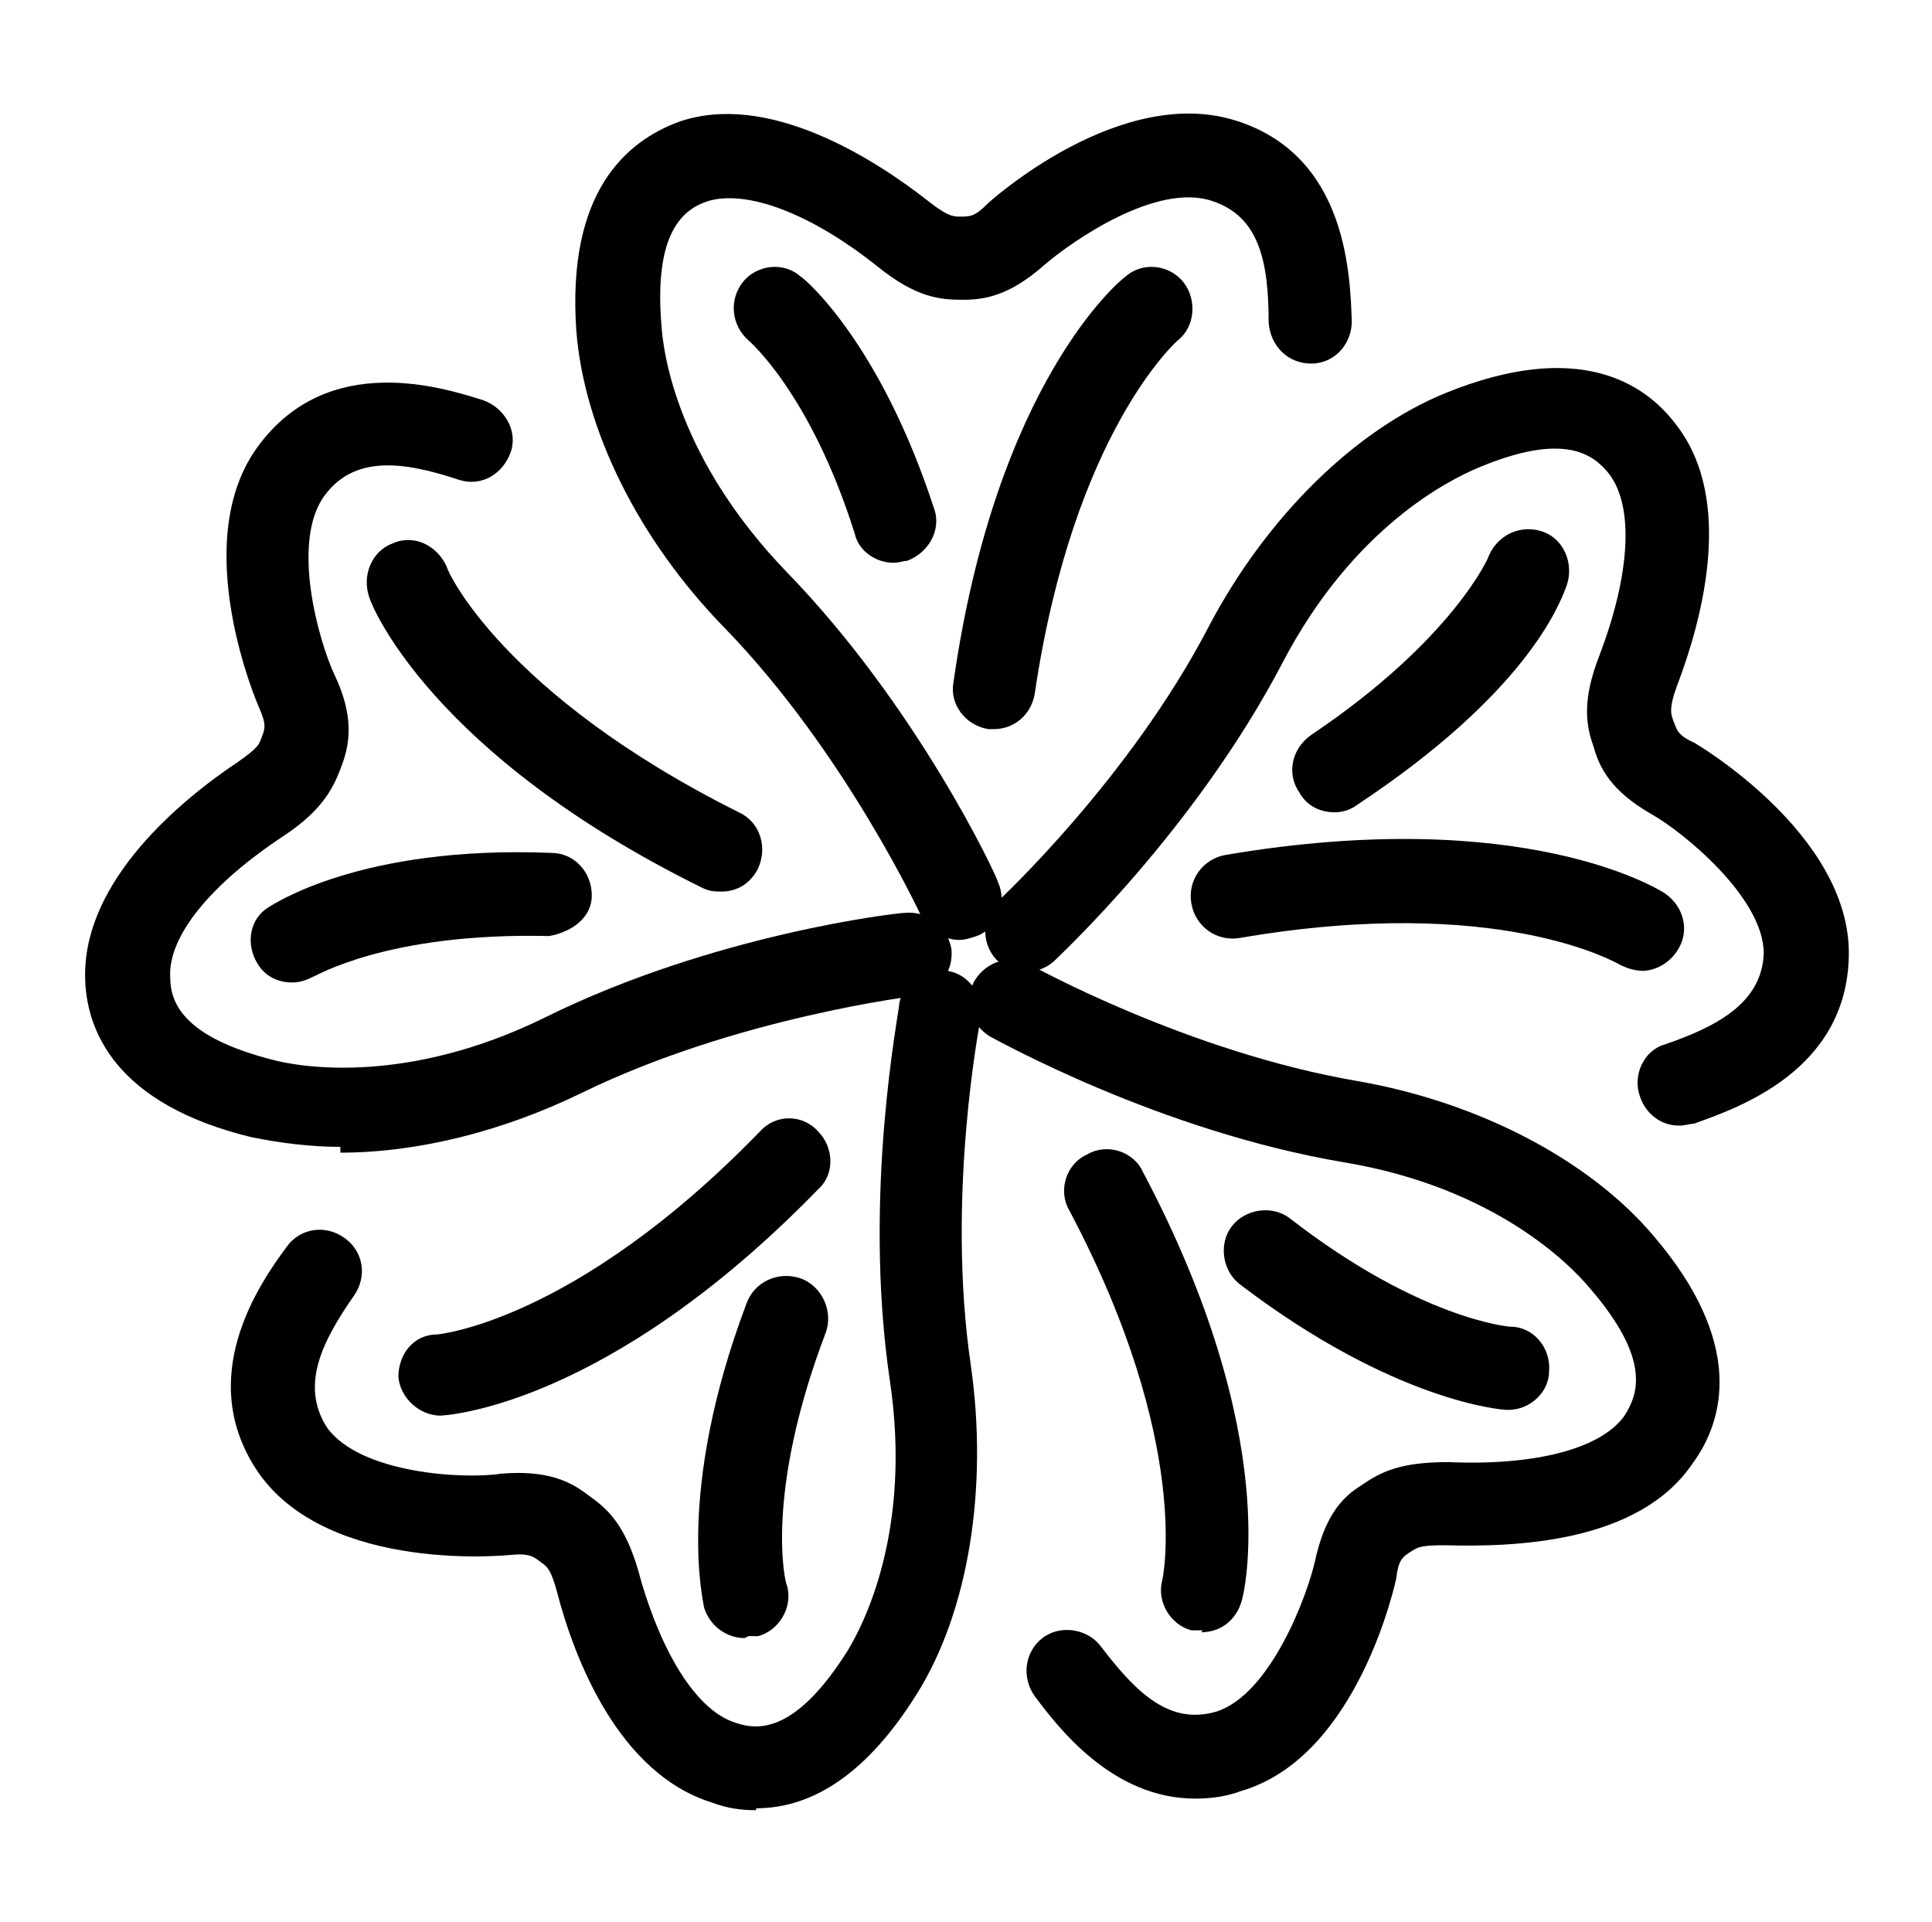
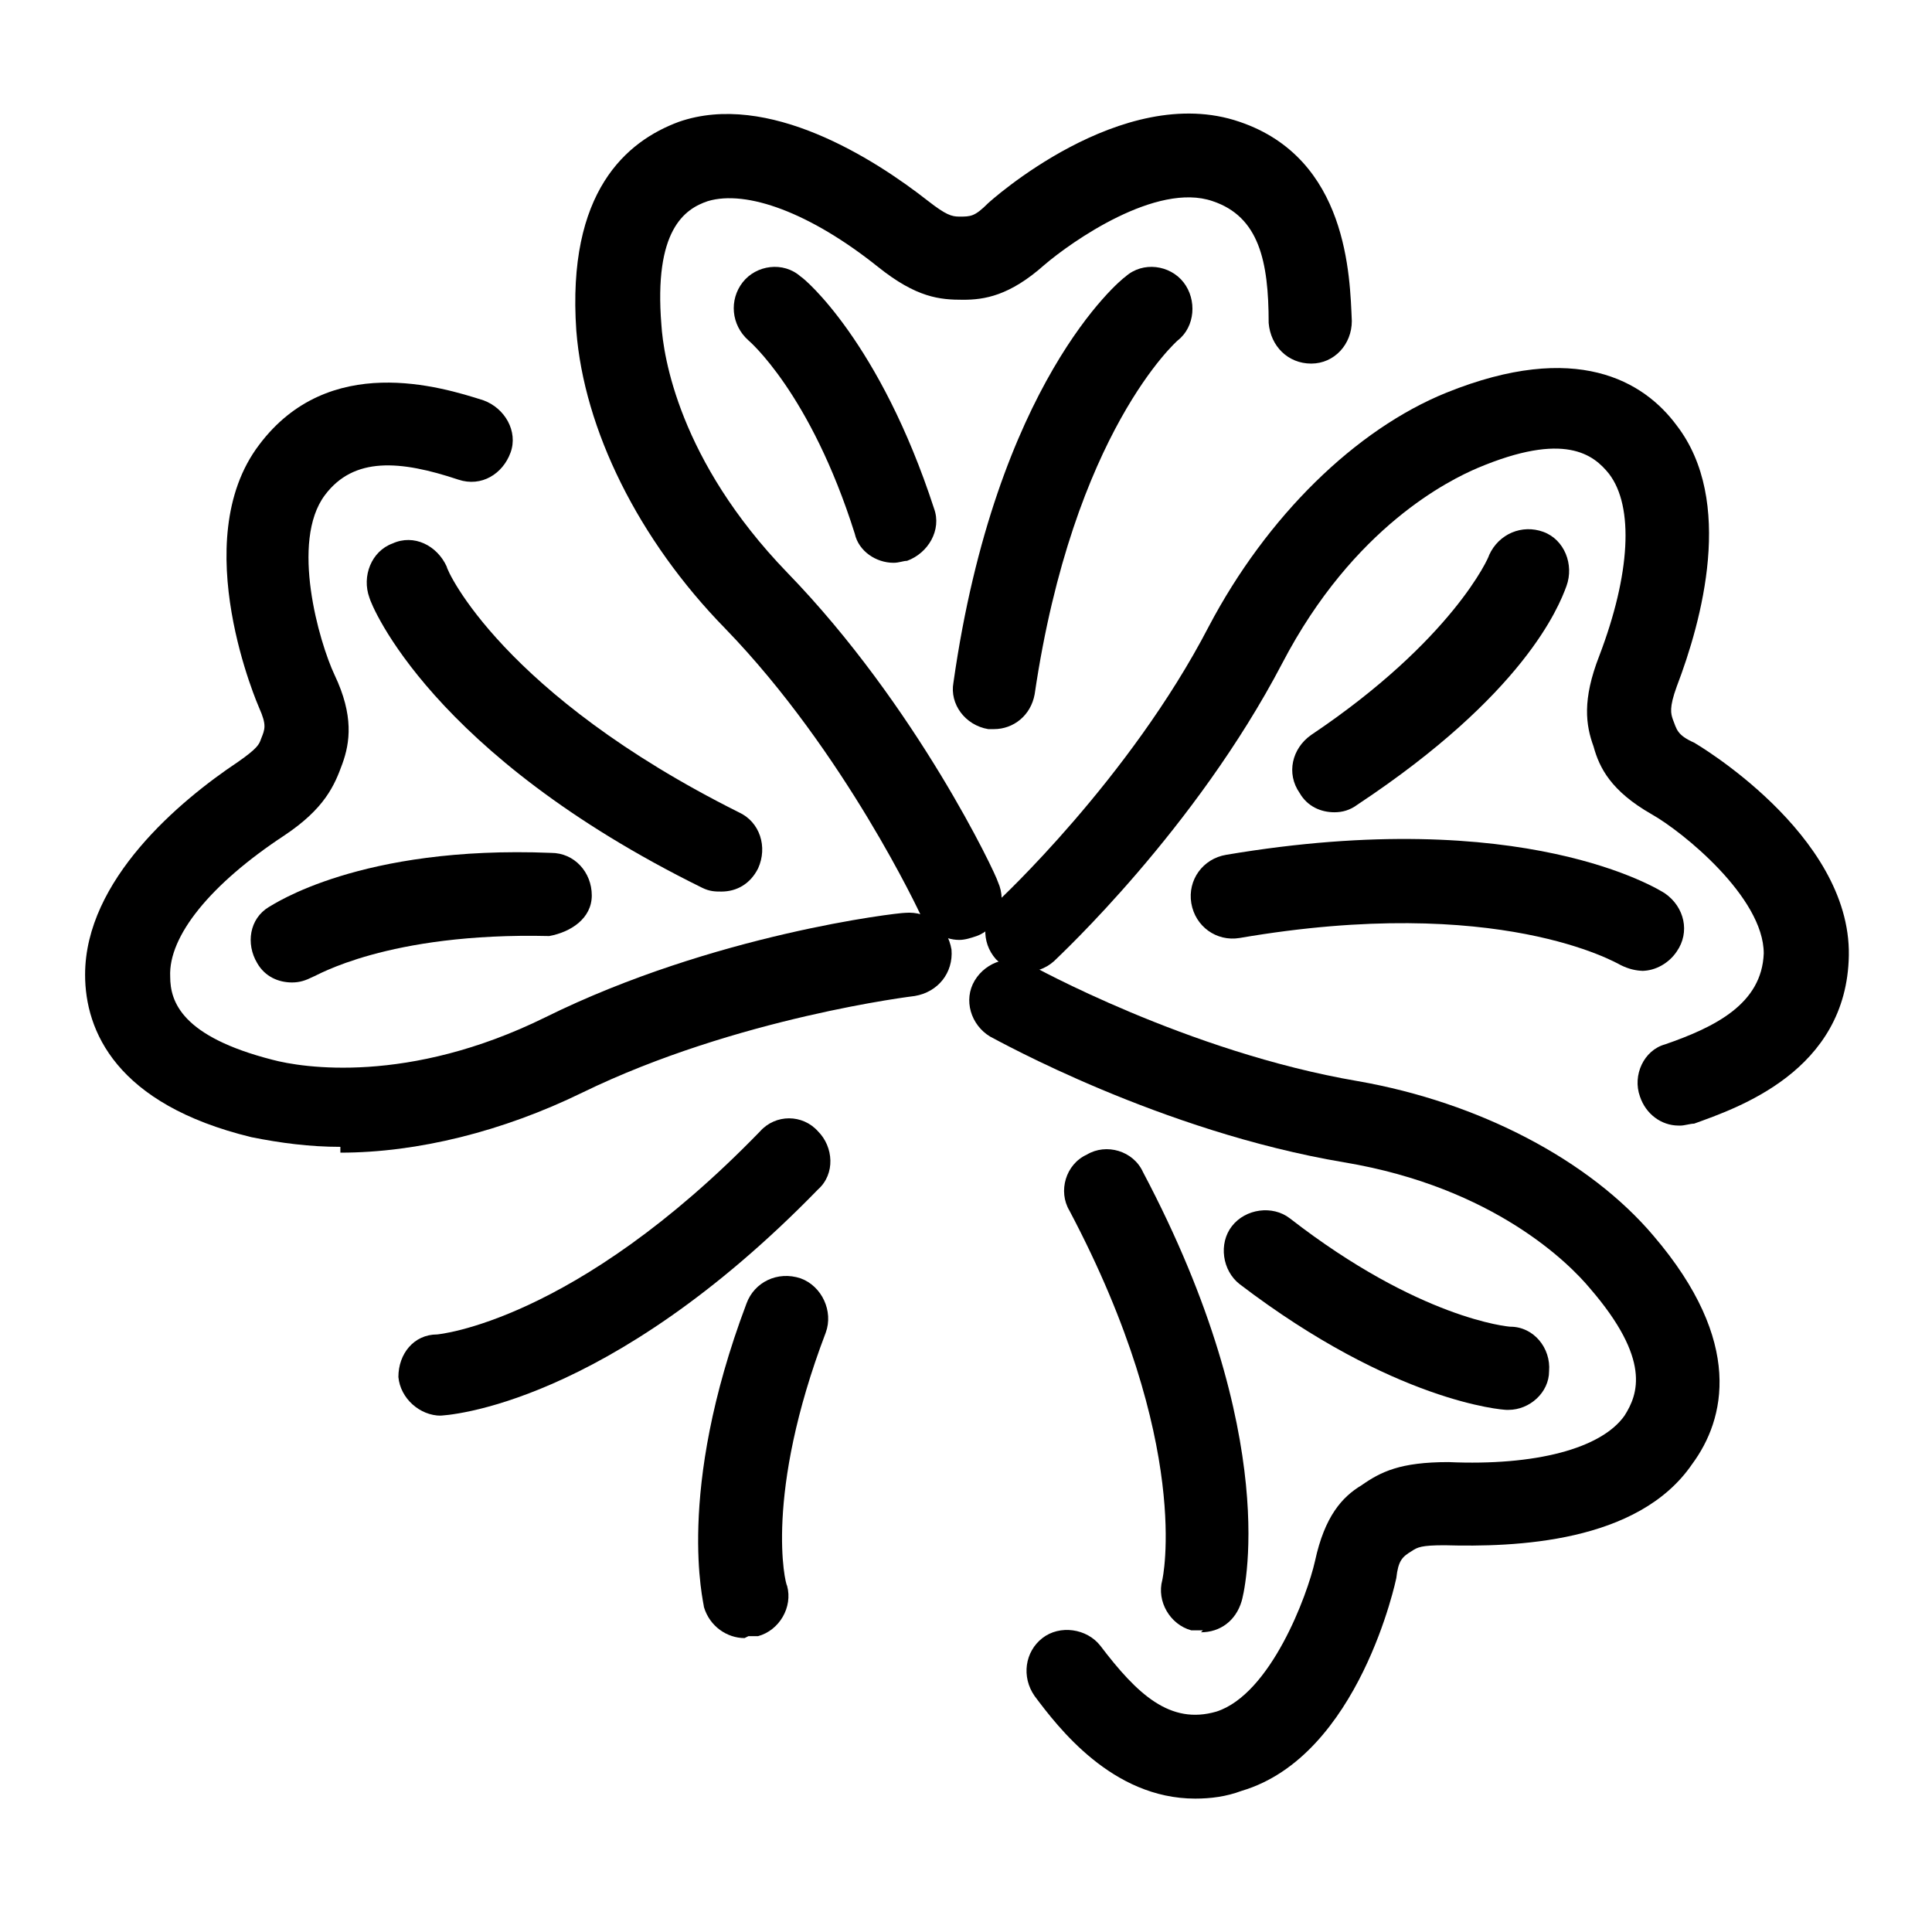
<svg xmlns="http://www.w3.org/2000/svg" version="1.1" viewBox="0 0 99.9 99.4">
  <g>
    <g id="Layer_1">
      <g>
        <g>
          <path d="M86.8,58.2c-.9,0-1.7-.6-2-1.5-.4-1.1.2-2.4,1.3-2.7,2.6-.9,5-2.1,5.1-4.7,0-2.9-4.2-6.3-5.8-7.2-2.1-1.2-2.7-2.4-3-3.5-.4-1.1-.6-2.4.3-4.7,1.6-4.2,1.8-7.7.5-9.4-.8-1-2.3-2.2-6.8-.3-1.4.6-6.4,3-10.1,10.1-4.5,8.6-11.5,15.1-11.8,15.4-.9.8-2.2.7-3-.1-.8-.9-.7-2.2.1-3,0,0,6.8-6.3,10.9-14.2,3-5.7,7.6-10.2,12.3-12.1,6.7-2.7,10.2-.6,11.9,1.7,3,3.9,1.3,10.1,0,13.5-.4,1.1-.3,1.4-.2,1.7.2.5.2.8,1.1,1.2,0,0,8.1,4.7,8,11-.1,6-5.8,7.9-8,8.7-.2,0-.5.1-.7.1Z" />
          <g>
            <path d="M69,42c-.7,0-1.4-.3-1.8-1-.7-1-.4-2.3.6-3,7.3-4.9,9.2-9.2,9.2-9.3.5-1.1,1.7-1.6,2.8-1.2,1.1.4,1.6,1.7,1.2,2.8s-2.2,5.6-10.8,11.3c-.4.3-.8.4-1.2.4Z" />
            <path d="M85,50.2c-.4,0-.8-.1-1.2-.3-.2-.1-6.3-3.7-19.7-1.4-1.2.2-2.3-.6-2.5-1.8-.2-1.2.6-2.3,1.8-2.5,15.4-2.6,22.4,1.8,22.7,2,1,.7,1.3,2,.6,3-.4.6-1.1,1-1.8,1Z" />
          </g>
        </g>
        <g>
          <path d="M61.8,93c-4.3,0-7.1-3.7-8.3-5.3-.7-1-.5-2.3.4-3,.9-.7,2.3-.5,3,.4,1.9,2.5,3.6,4.1,6,3.4,2.8-.9,4.7-6,5.1-7.8.5-2.3,1.4-3.3,2.4-3.9,1-.7,2-1.2,4.5-1.2,4.5.2,7.9-.7,9.1-2.4.7-1.1,1.4-2.9-1.8-6.6-1-1.2-4.9-5.2-12.7-6.5-9.5-1.6-17.9-6.3-18.3-6.5-1-.6-1.4-1.9-.8-2.9.6-1,1.9-1.4,2.9-.8,0,0,8.1,4.5,16.9,6,6.3,1.1,12,4.1,15.3,8,4.7,5.5,3.7,9.5,2,11.8-2.8,4.1-9.2,4.3-12.8,4.2-1.2,0-1.4.1-1.7.3-.5.3-.7.5-.8,1.4,0,0-1.9,9.2-8,11-.8.3-1.6.4-2.4.4Z" />
          <g>
            <path d="M78,72.9h-.1c-.2,0-5.8-.4-13.8-6.5-.9-.7-1.1-2.1-.4-3,.7-.9,2.1-1.1,3-.4,6.7,5.2,11.3,5.6,11.4,5.6,1.2,0,2.1,1.1,2,2.3,0,1.1-1,2-2.1,2Z" />
            <path d="M62.2,84.3c-.2,0-.4,0-.6,0-1.1-.3-1.8-1.5-1.5-2.6h0c0,0,1.6-7-4.8-19.1-.6-1-.2-2.4.9-2.9,1-.6,2.4-.2,2.9.9,7.3,13.8,5.2,21.9,5.1,22.2-.3,1-1.1,1.6-2.1,1.6Z" />
          </g>
        </g>
        <g>
-           <path d="M39.1,93.6c-.8,0-1.5-.1-2.3-.4-4.8-1.5-7.1-7.4-8-10.9-.3-1.1-.5-1.3-.8-1.5-.4-.3-.6-.5-1.6-.4,0,0-9.3,1-13-4.2-3.4-4.9,0-9.8,1.4-11.7.7-1,2-1.2,3-.5,1,.7,1.2,2,.5,3-1.6,2.3-2.8,4.6-1.4,6.8,1.7,2.4,7.1,2.7,9,2.4,2.4-.2,3.6.4,4.5,1.1,1,.7,1.9,1.5,2.6,3.9.9,3.4,2.7,7.2,5.1,7.9,1.2.4,3.1.4,5.7-3.7.8-1.3,3.4-6.2,2.2-14.1-1.4-9.6.5-19,.5-19.4.2-1.2,1.4-1.8,2.5-1.7,1.2.2,1.9,1.4,1.7,2.5,0,0-1.8,9.1-.5,17.9.9,6.3-.1,12.7-2.8,17-2.5,4-5.3,5.9-8.3,5.9Z" />
          <g>
            <path d="M38.5,84.7c-.9,0-1.8-.6-2.1-1.6,0-.2-1.5-5.9,2.2-15.7.4-1.1,1.6-1.7,2.8-1.3,1.1.4,1.7,1.7,1.3,2.8-3.2,8.4-2.1,13-2,13.1.3,1.1-.4,2.3-1.5,2.6-.2,0-.4,0-.5,0Z" />
            <path d="M22.8,73.2c-1.1,0-2.1-.9-2.2-2,0-1.2.8-2.2,2-2.2h0c0,0,7.1-.6,16.7-10.5.8-.9,2.2-.9,3,0,.8.8.9,2.2,0,3-10.9,11.2-19.2,11.7-19.6,11.7h-.1Z" />
          </g>
        </g>
        <g>
          <path d="M17.6,59.3c-1.6,0-3.1-.2-4.6-.5-7-1.7-8.6-5.5-8.6-8.4,0-4.9,4.9-9,7.9-11,1-.7,1.1-.9,1.2-1.2.2-.5.3-.7-.1-1.6,0,0-3.8-8.6,0-13.6,3.6-4.8,9.4-3,11.6-2.3,1.1.4,1.8,1.6,1.4,2.7-.4,1.1-1.5,1.8-2.7,1.4-3-1-5.4-1.2-6.9.8-1.8,2.4-.3,7.6.5,9.3,1,2.1.8,3.5.4,4.6-.4,1.1-.9,2.3-3,3.7-3.8,2.5-6,5.2-5.9,7.3,0,1.3.6,3.1,5.3,4.3,1.5.4,7,1.3,14.1-2.2,8.7-4.3,18.2-5.4,18.6-5.4,1.2-.1,2.2.7,2.4,1.9.1,1.2-.7,2.2-1.9,2.4,0,0-9.2,1.1-17.2,5-4.1,2-8.5,3.1-12.5,3.1Z" />
          <g>
            <path d="M15.1,50.8c-.7,0-1.4-.3-1.8-1-.6-1-.4-2.3.6-2.9.2-.1,4.7-3.2,14.6-2.8,1.2,0,2.1,1,2.1,2.2s-1.1,1.9-2.2,2.1c-8.4-.2-12.1,2.1-12.2,2.1-.4.2-.7.3-1.1.3Z" />
            <path d="M37.3,46.1c-.3,0-.6,0-1-.2-14-6.9-17.1-14.6-17.2-15-.4-1.1.1-2.4,1.2-2.8,1.1-.5,2.3.1,2.8,1.2,0,.2,2.9,6.6,15.1,12.7,1.1.5,1.5,1.8,1,2.9-.4.8-1.1,1.2-1.9,1.2Z" />
          </g>
        </g>
        <g>
          <path d="M49.6,48.6c-.8,0-1.6-.5-2-1.3,0,0-3.9-8.4-10.1-14.8-4.5-4.6-7.3-10.3-7.7-15.4-.5-7.2,2.6-9.8,5.3-10.8,4.6-1.6,10.1,1.9,12.9,4.1.9.7,1.2.8,1.6.8h0c.6,0,.8,0,1.5-.7,0,0,6.9-6.3,13-4.2,5.6,1.9,5.7,8,5.8,10.3,0,1.2-.9,2.2-2.1,2.2h0c-1.2,0-2.1-.9-2.2-2.1,0-3.2-.5-5.5-2.9-6.3-2.9-1-7.3,2.1-8.7,3.3-1.8,1.6-3.1,1.8-4.2,1.8-1.2,0-2.4-.1-4.4-1.7-3.5-2.8-6.8-4-8.8-3.4-1.2.4-2.8,1.5-2.4,6.4.1,1.6.9,7,6.5,12.8,6.7,6.9,10.8,15.6,10.9,16,.5,1.1,0,2.4-1.1,2.8-.3.1-.6.2-.9.2Z" />
          <g>
-             <path d="M46.2,29.1c-.9,0-1.8-.6-2-1.5-2.3-7.3-5.5-10-5.5-10-.9-.8-1-2.1-.3-3,.7-.9,2.1-1.1,3-.3.2.1,4.1,3.4,6.9,12,.4,1.1-.3,2.3-1.4,2.7-.2,0-.4.1-.7.1Z" />
+             <path d="M46.2,29.1c-.9,0-1.8-.6-2-1.5-2.3-7.3-5.5-10-5.5-10-.9-.8-1-2.1-.3-3,.7-.9,2.1-1.1,3-.3.2.1,4.1,3.4,6.9,12,.4,1.1-.3,2.3-1.4,2.7-.2,0-.4.1-.7.1" />
            <path d="M51.4,37.7c-.1,0-.2,0-.3,0-1.2-.2-2-1.3-1.8-2.4,2.2-15.5,8.6-20.8,8.9-21,.9-.8,2.3-.6,3,.3.7.9.6,2.3-.3,3h0c0,0-5.4,4.7-7.4,18.3-.2,1.1-1.1,1.8-2.1,1.8Z" />
          </g>
        </g>
      </g>
    </g>
  </g>
</svg>